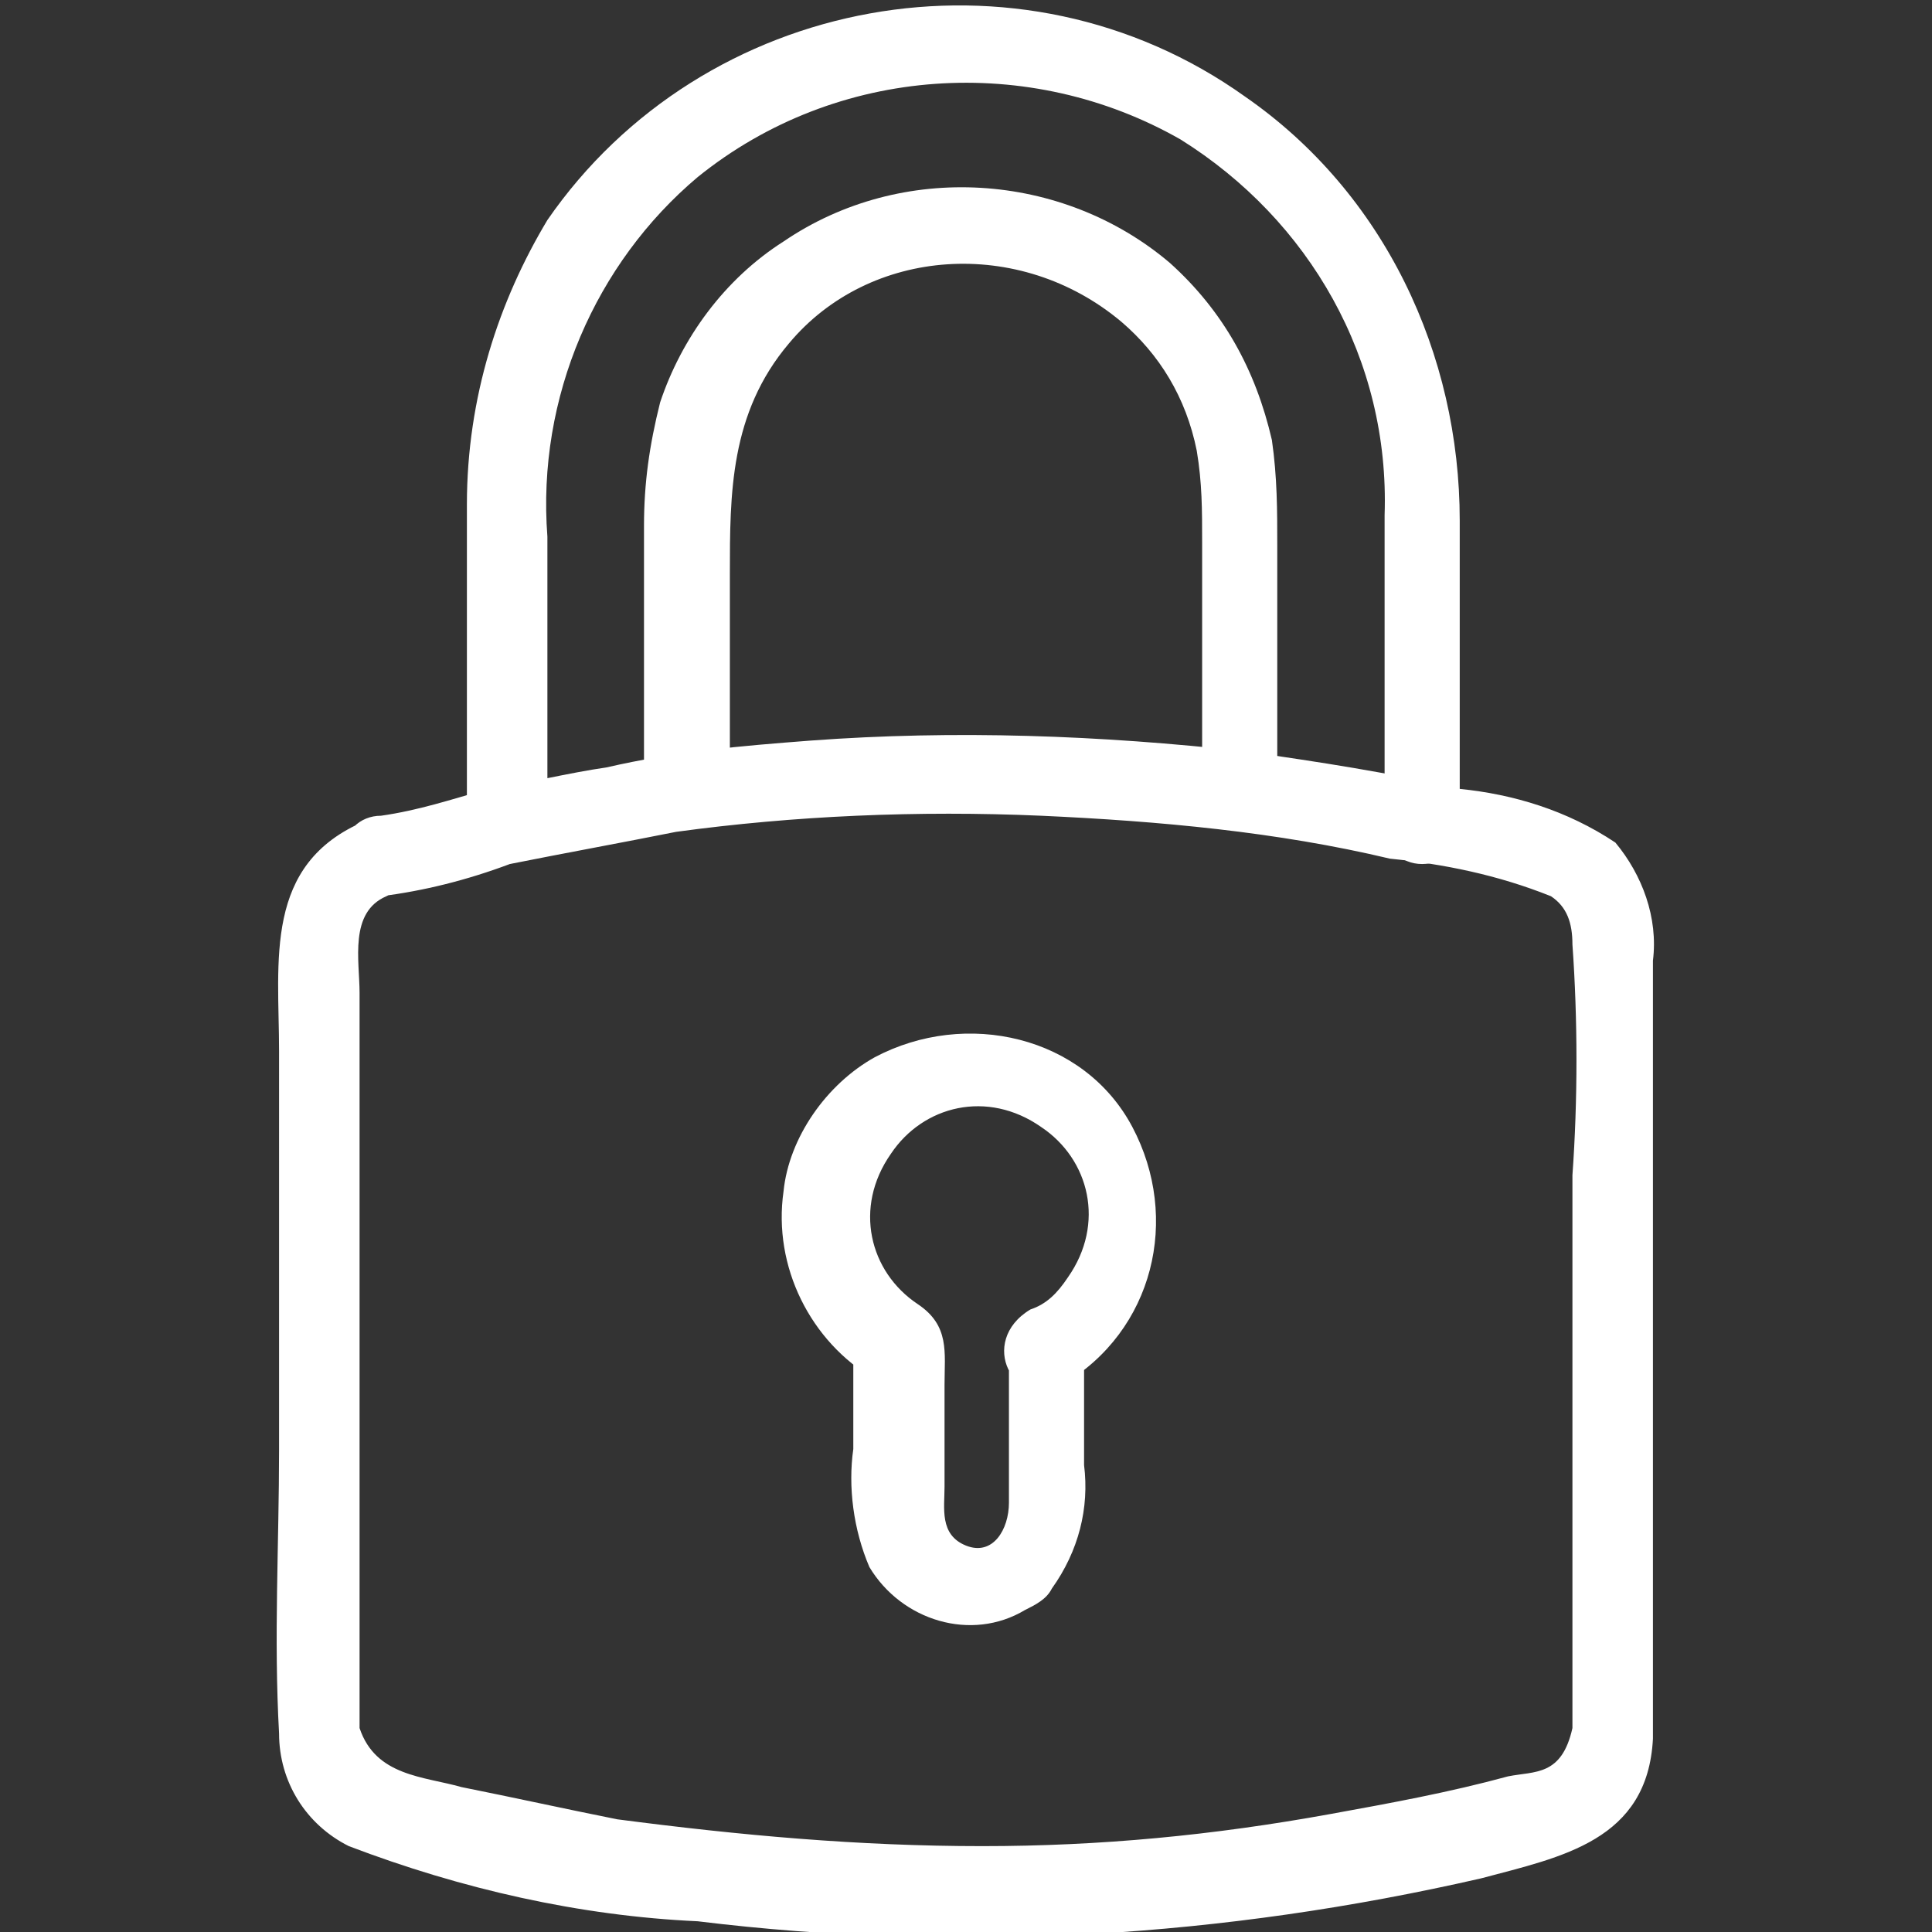
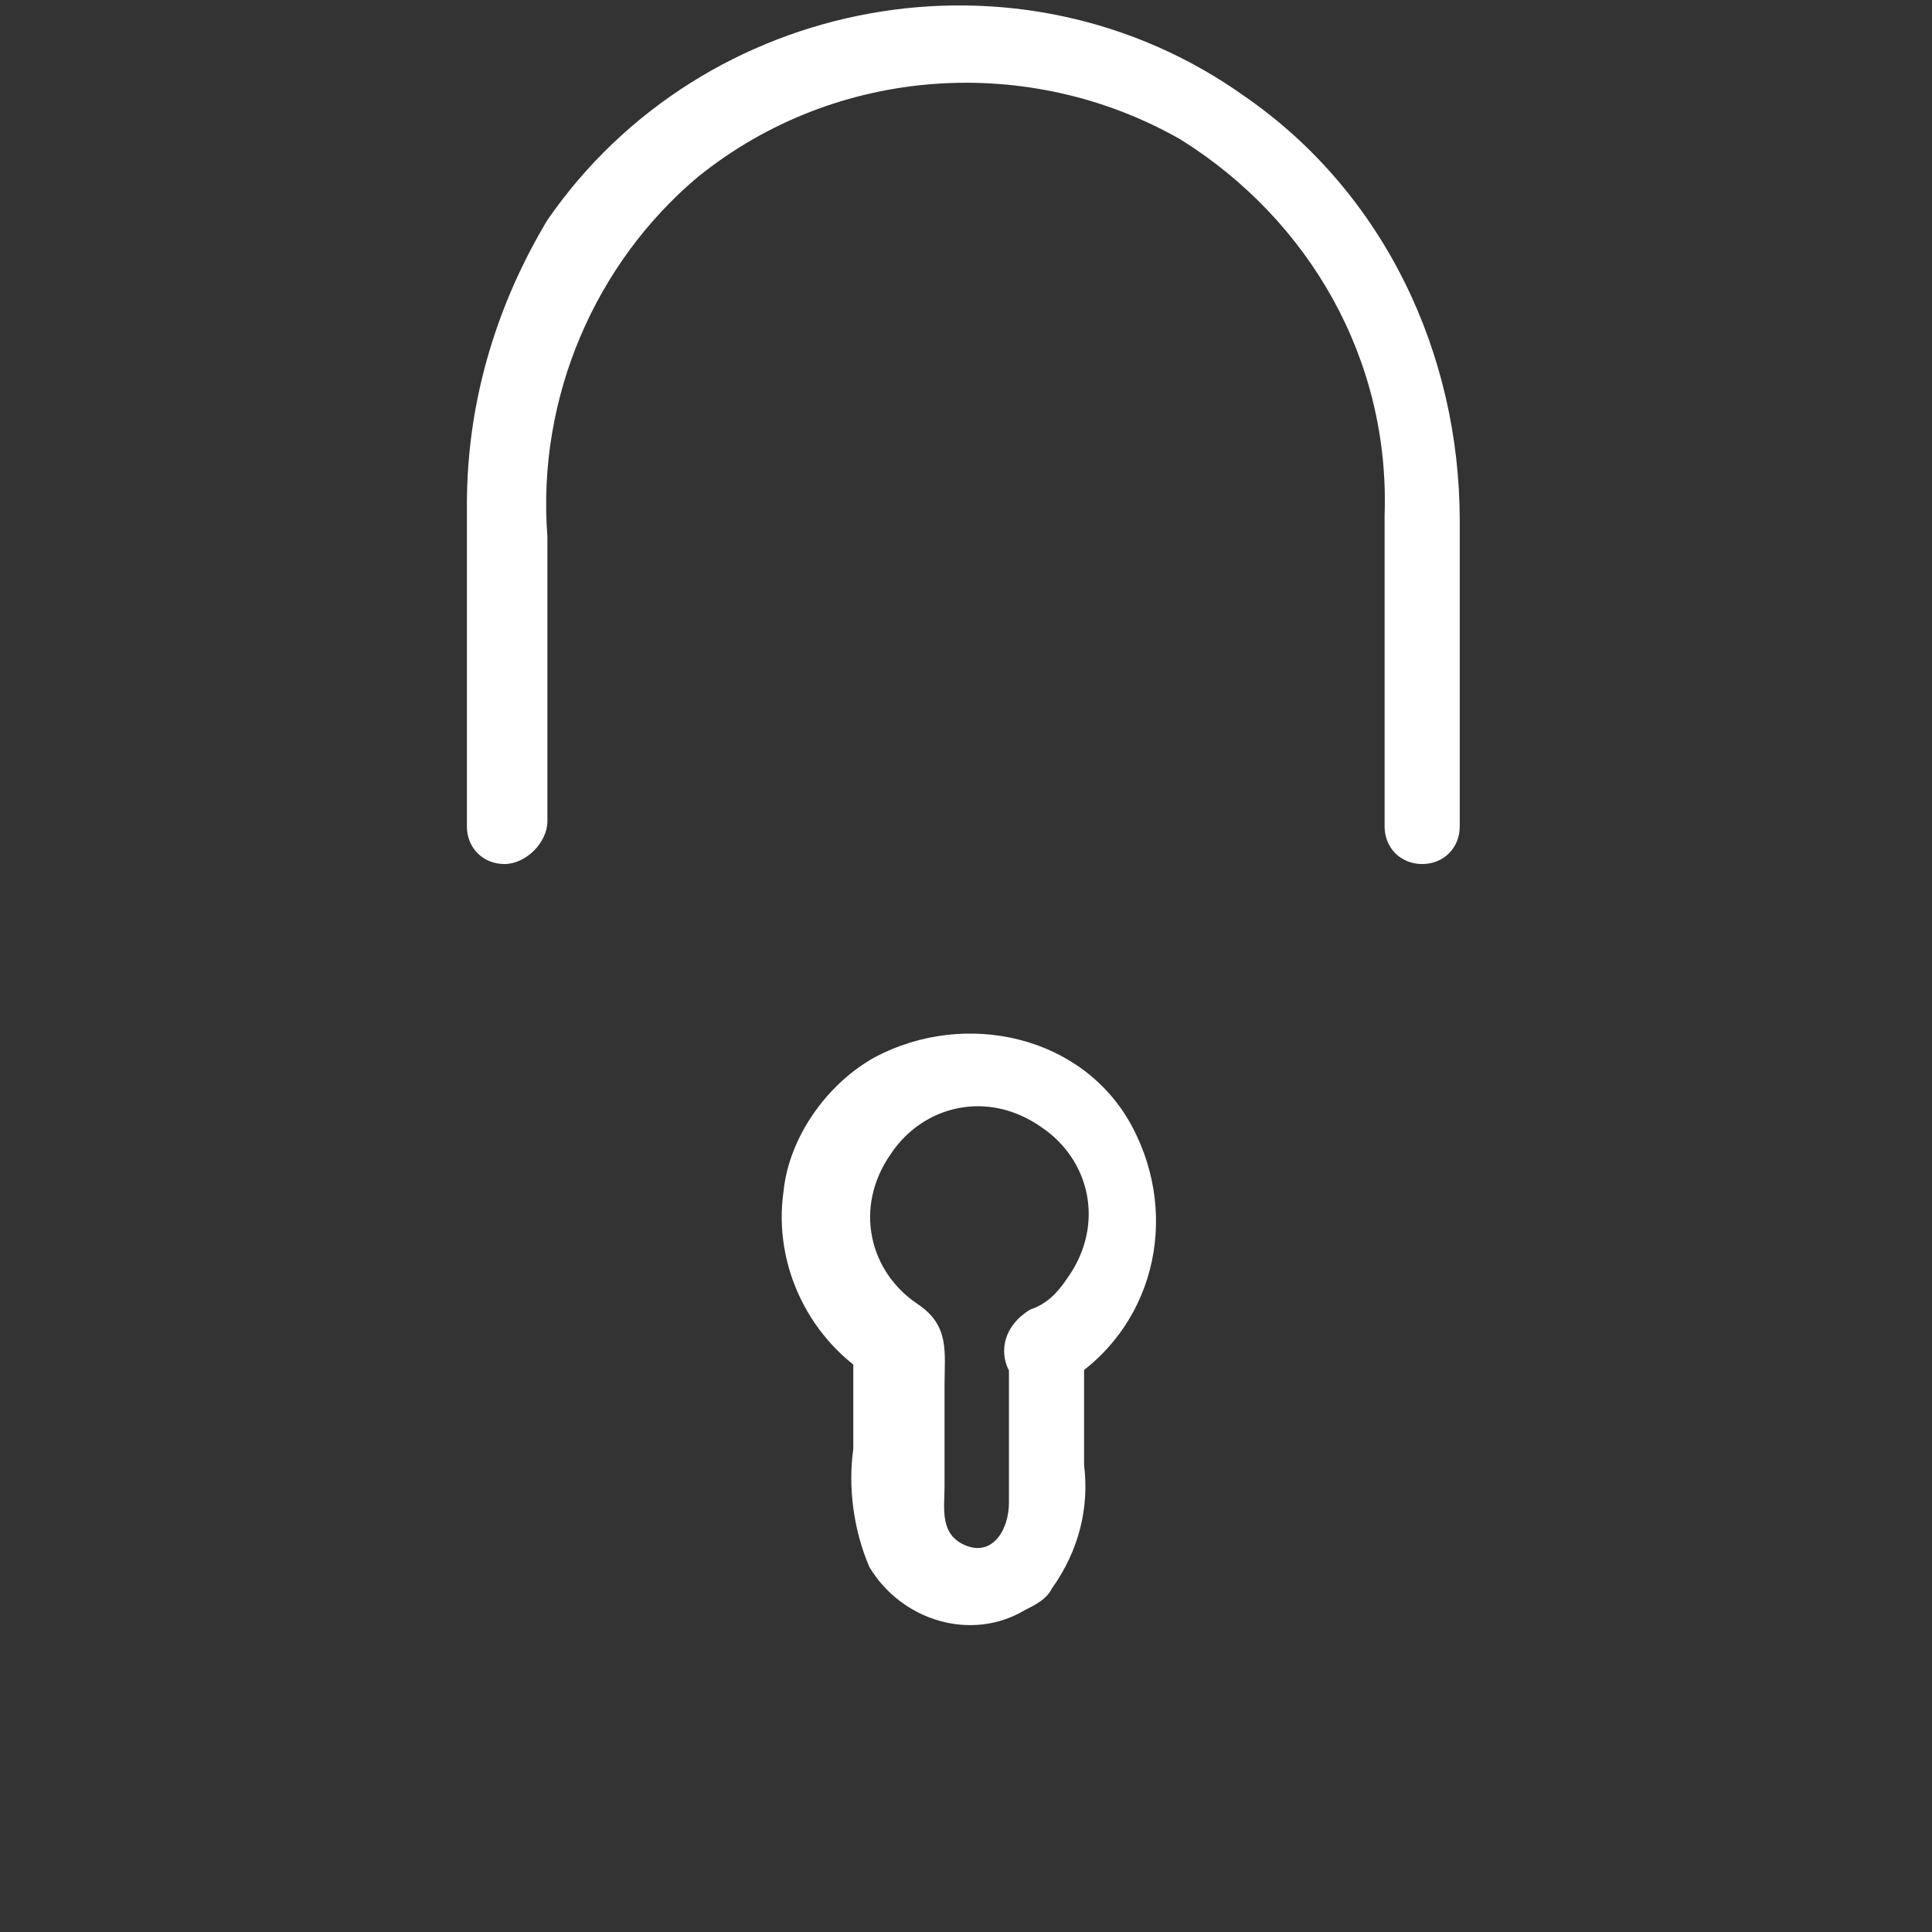
<svg xmlns="http://www.w3.org/2000/svg" version="1.1" id="レイヤー_1" x="0px" y="0px" viewBox="0 0 36 36" style="enable-background:new 0 0 36 36;" xml:space="preserve">
  <rect x="0" y="0" width="36" height="36" fill="#333333" stroke="none" />
  <style type="text/css">
	.st0{fill:#FFFFFF;}
</style>
  <g id="レイヤー_2_00000032637498238218023860000017062998594429409708_">
    <g id="レイヤー_1-2">
-       <path class="st0" d="M7.1,16.7c0.8-0.1,1.6-0.3,2.4-0.6c1-0.2,2.1-0.4,3.1-0.6c2.2-0.3,4.5-0.4,6.8-0.3c2.2,0.1,4.4,0.3,6.5,0.8    c1,0.1,2,0.3,3,0.7c0.3,0.2,0.4,0.5,0.4,0.9c0.1,1.4,0.1,2.9,0,4.3V31c0,0.4,0,0.8,0,1.2c-0.2,0.9-0.7,0.8-1.2,0.9    c-1.1,0.3-2.2,0.5-3.3,0.7c-2.2,0.4-4.3,0.6-6.5,0.6c-2.3,0-4.5-0.2-6.8-0.5c-1-0.2-1.9-0.4-2.9-0.6c-0.7-0.2-1.6-0.2-1.9-1.1    c0-0.4,0-0.8,0-1.2V18.5c0-0.6-0.2-1.5,0.5-1.8c0.9-0.4,0.5-1.8-0.4-1.4c-1.9,0.8-1.6,2.6-1.6,4.3V27c0,1.8-0.1,3.5,0,5.3    c0,0.9,0.5,1.7,1.3,2.1c2.1,0.8,4.3,1.3,6.5,1.4c4.9,0.6,9.8,0.3,14.6-0.8c1.5-0.4,3.1-0.7,3.2-2.6c0-0.4,0-0.8,0-1.2V17.9    c0.1-0.8-0.2-1.6-0.7-2.2c-0.9-0.6-1.9-0.9-2.9-1c-1.3-0.3-2.6-0.5-4-0.7c-2.7-0.3-5.4-0.4-8.1-0.2c-1.3,0.1-2.5,0.2-3.8,0.5    c-0.7,0.1-1.5,0.3-2.2,0.4c-0.7,0.2-1.3,0.4-2,0.5c-0.4,0-0.7,0.3-0.7,0.7C6.3,16.3,6.7,16.7,7.1,16.7z" />
      <path class="st0" d="M19.8,25.8c1.7-1,2.2-3.1,1.3-4.8s-3.1-2.2-4.8-1.3c-0.9,0.5-1.6,1.5-1.7,2.5c-0.2,1.4,0.5,2.8,1.7,3.5    l-0.4-0.6V27c-0.1,0.7,0,1.5,0.3,2.2c0.6,1,1.9,1.4,2.9,0.8c0.2-0.1,0.4-0.2,0.5-0.4c0.5-0.7,0.7-1.5,0.6-2.3v-2.2    c0-0.4-0.3-0.7-0.7-0.7s-0.7,0.3-0.7,0.7c0,1,0,2,0,2.9c0,0.5-0.3,1-0.8,0.8s-0.4-0.7-0.4-1.1v-1.9c0-0.6,0.1-1.1-0.5-1.5    c-0.9-0.6-1.2-1.8-0.5-2.8c0.6-0.9,1.8-1.2,2.8-0.5c0.9,0.6,1.2,1.8,0.5,2.8c-0.2,0.3-0.4,0.5-0.7,0.6    C18.2,25,18.9,26.3,19.8,25.8z" />
      <path class="st0" d="M10.2,15.3V10C10,7.4,11.1,4.9,13,3.3c2.6-2.1,6.2-2.3,9-0.7c2.4,1.5,3.9,4.1,3.8,7c0,1.9,0,3.8,0,5.8    c0,0.4,0.3,0.7,0.7,0.7s0.7-0.3,0.7-0.7c0-1.9,0-3.8,0-5.7c0-3.1-1.4-6.1-4-7.9c-4.2-3-10.1-1.9-13,2.3C9.3,5.6,8.7,7.4,8.7,9.4    s0,4,0,6c0,0.4,0.3,0.7,0.7,0.7C9.8,16.1,10.2,15.7,10.2,15.3L10.2,15.3z" />
-       <path class="st0" d="M13.6,14.5v-3.8c0-1.5,0-3,1.1-4.3c1.5-1.8,4.3-2,6.2-0.4c0.7,0.6,1.2,1.4,1.4,2.4c0.1,0.6,0.1,1.1,0.1,1.7    v4.3c0,0.4,0.3,0.7,0.7,0.7s0.7-0.3,0.7-0.7v-4.2c0-0.7,0-1.3-0.1-2c-0.3-1.3-0.9-2.4-1.9-3.3c-2-1.7-5-1.9-7.2-0.4    c-1.1,0.7-1.9,1.8-2.3,3C12.1,8.3,12,9,12,9.8v4.7c0,0.4,0.3,0.7,0.7,0.7C13.3,15.2,13.6,14.9,13.6,14.5L13.6,14.5z" />
    </g>
  </g>
</svg>